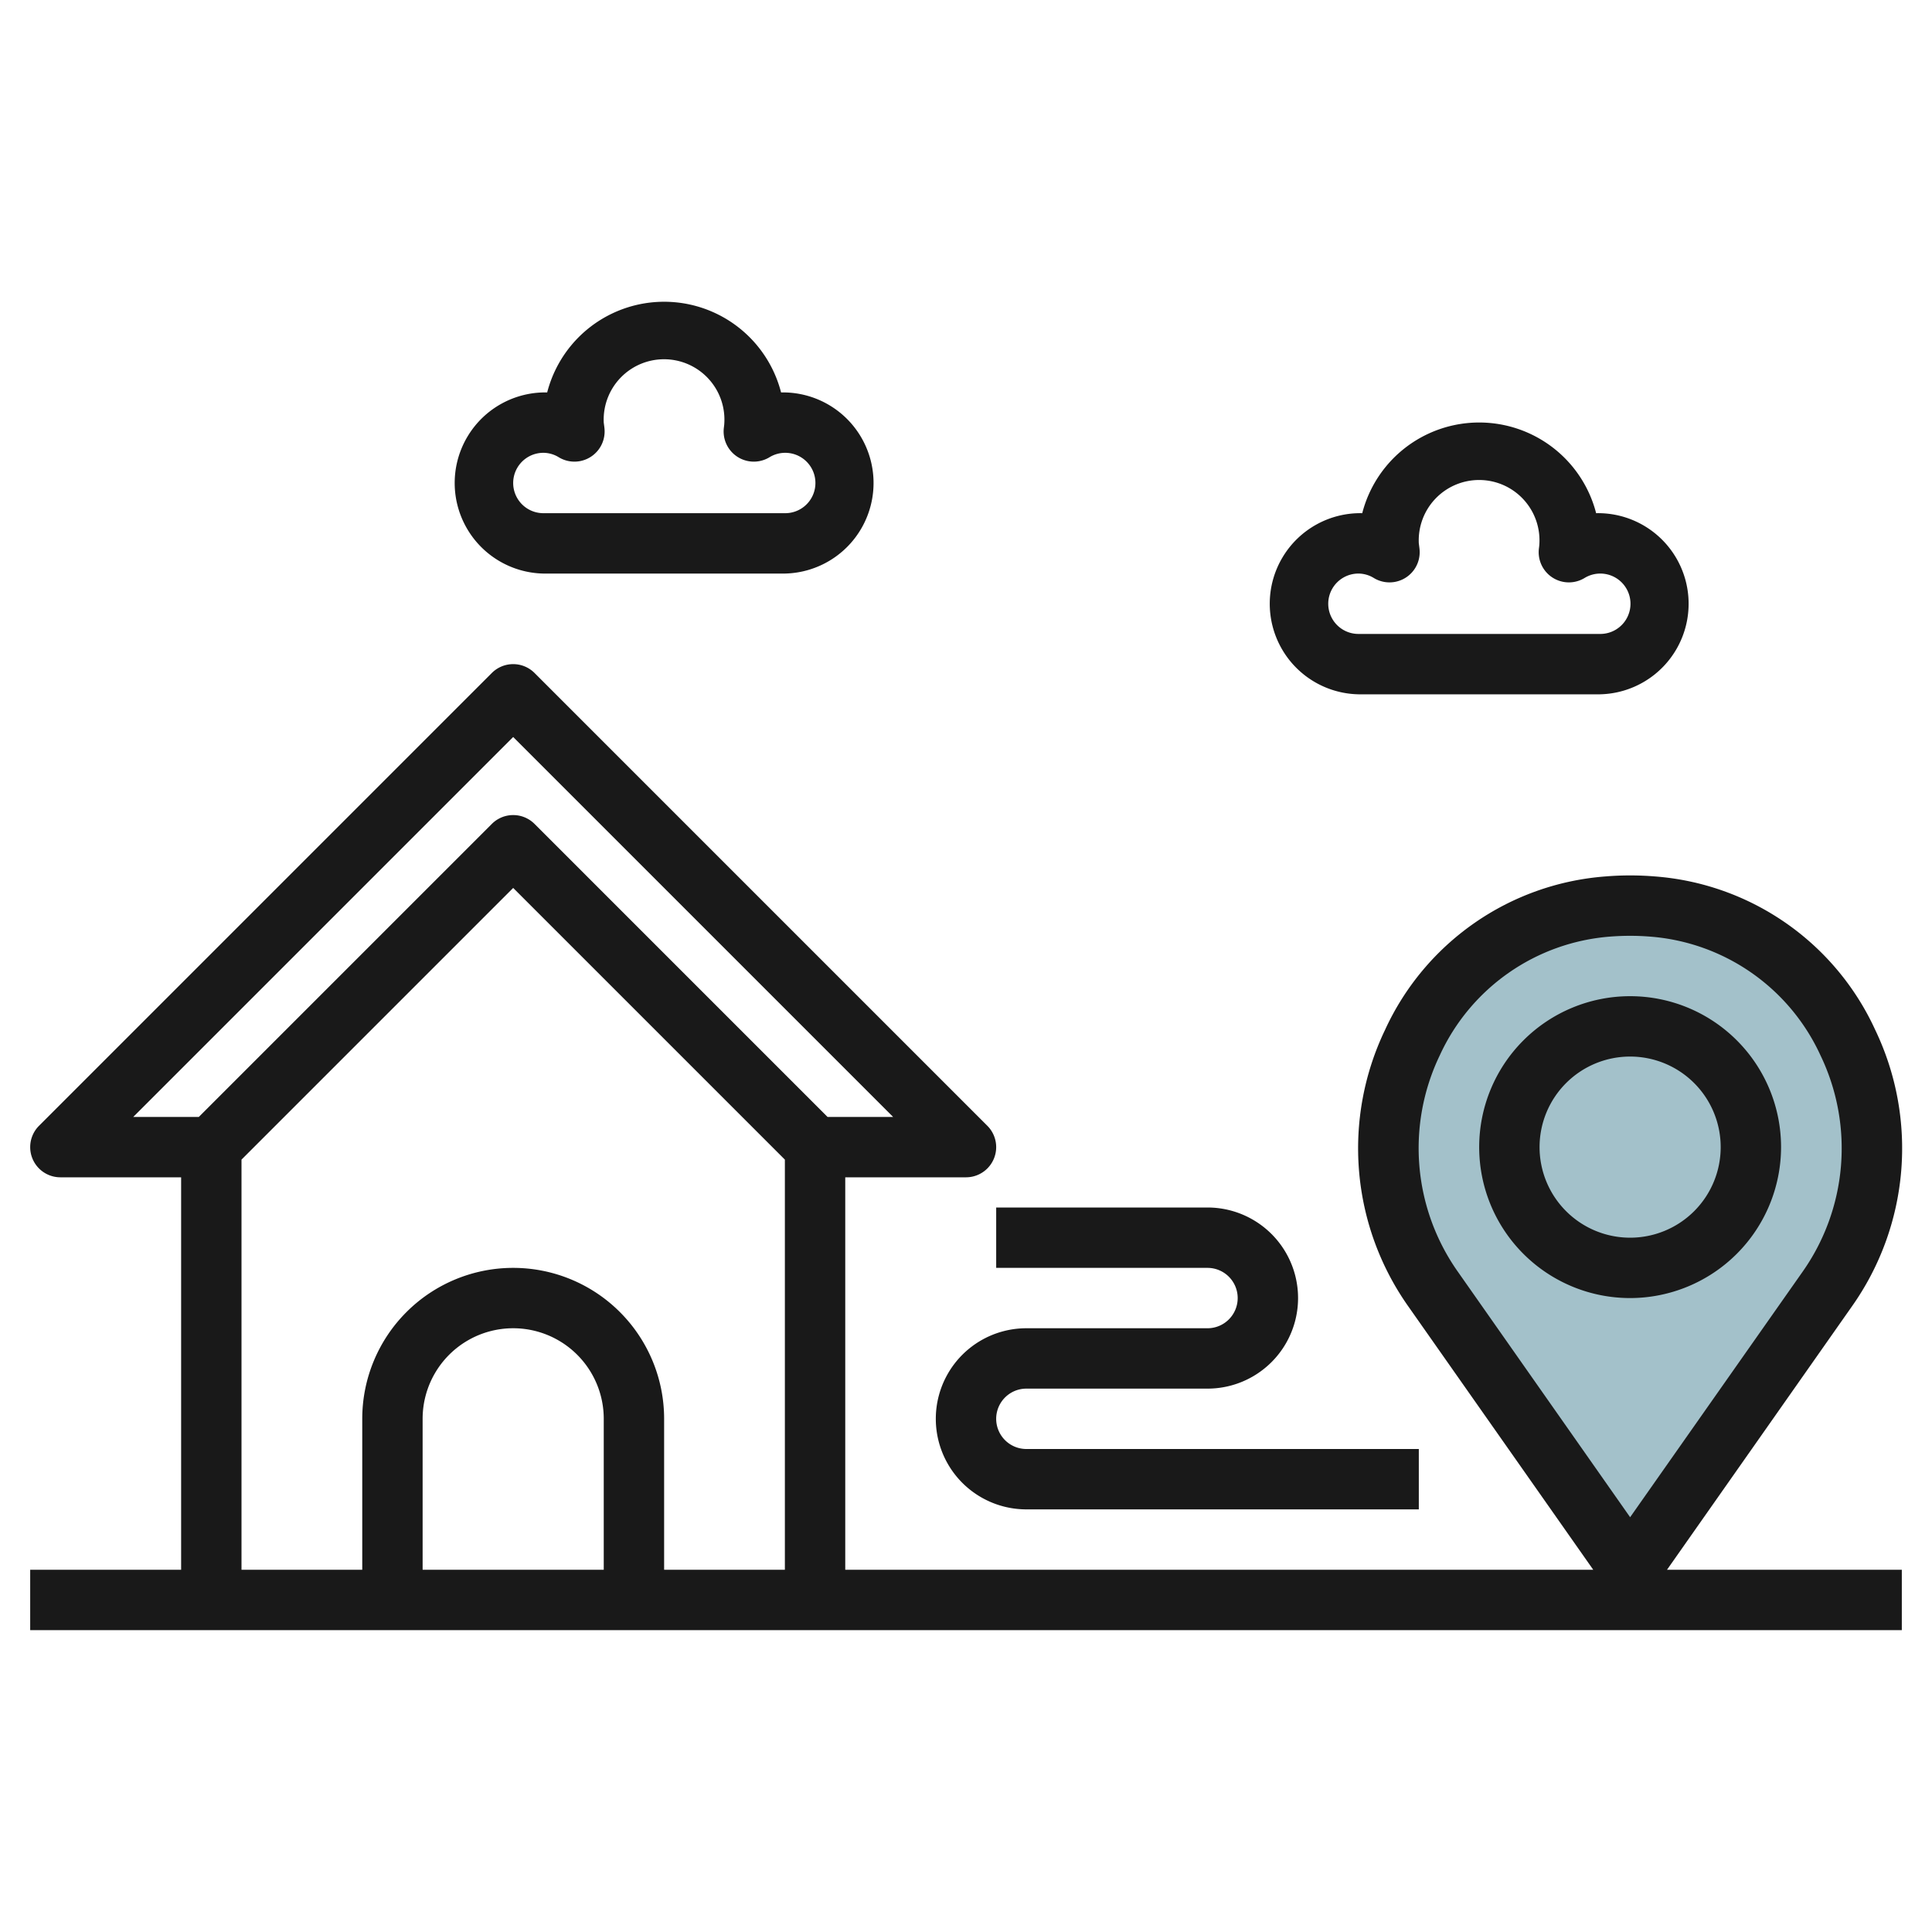
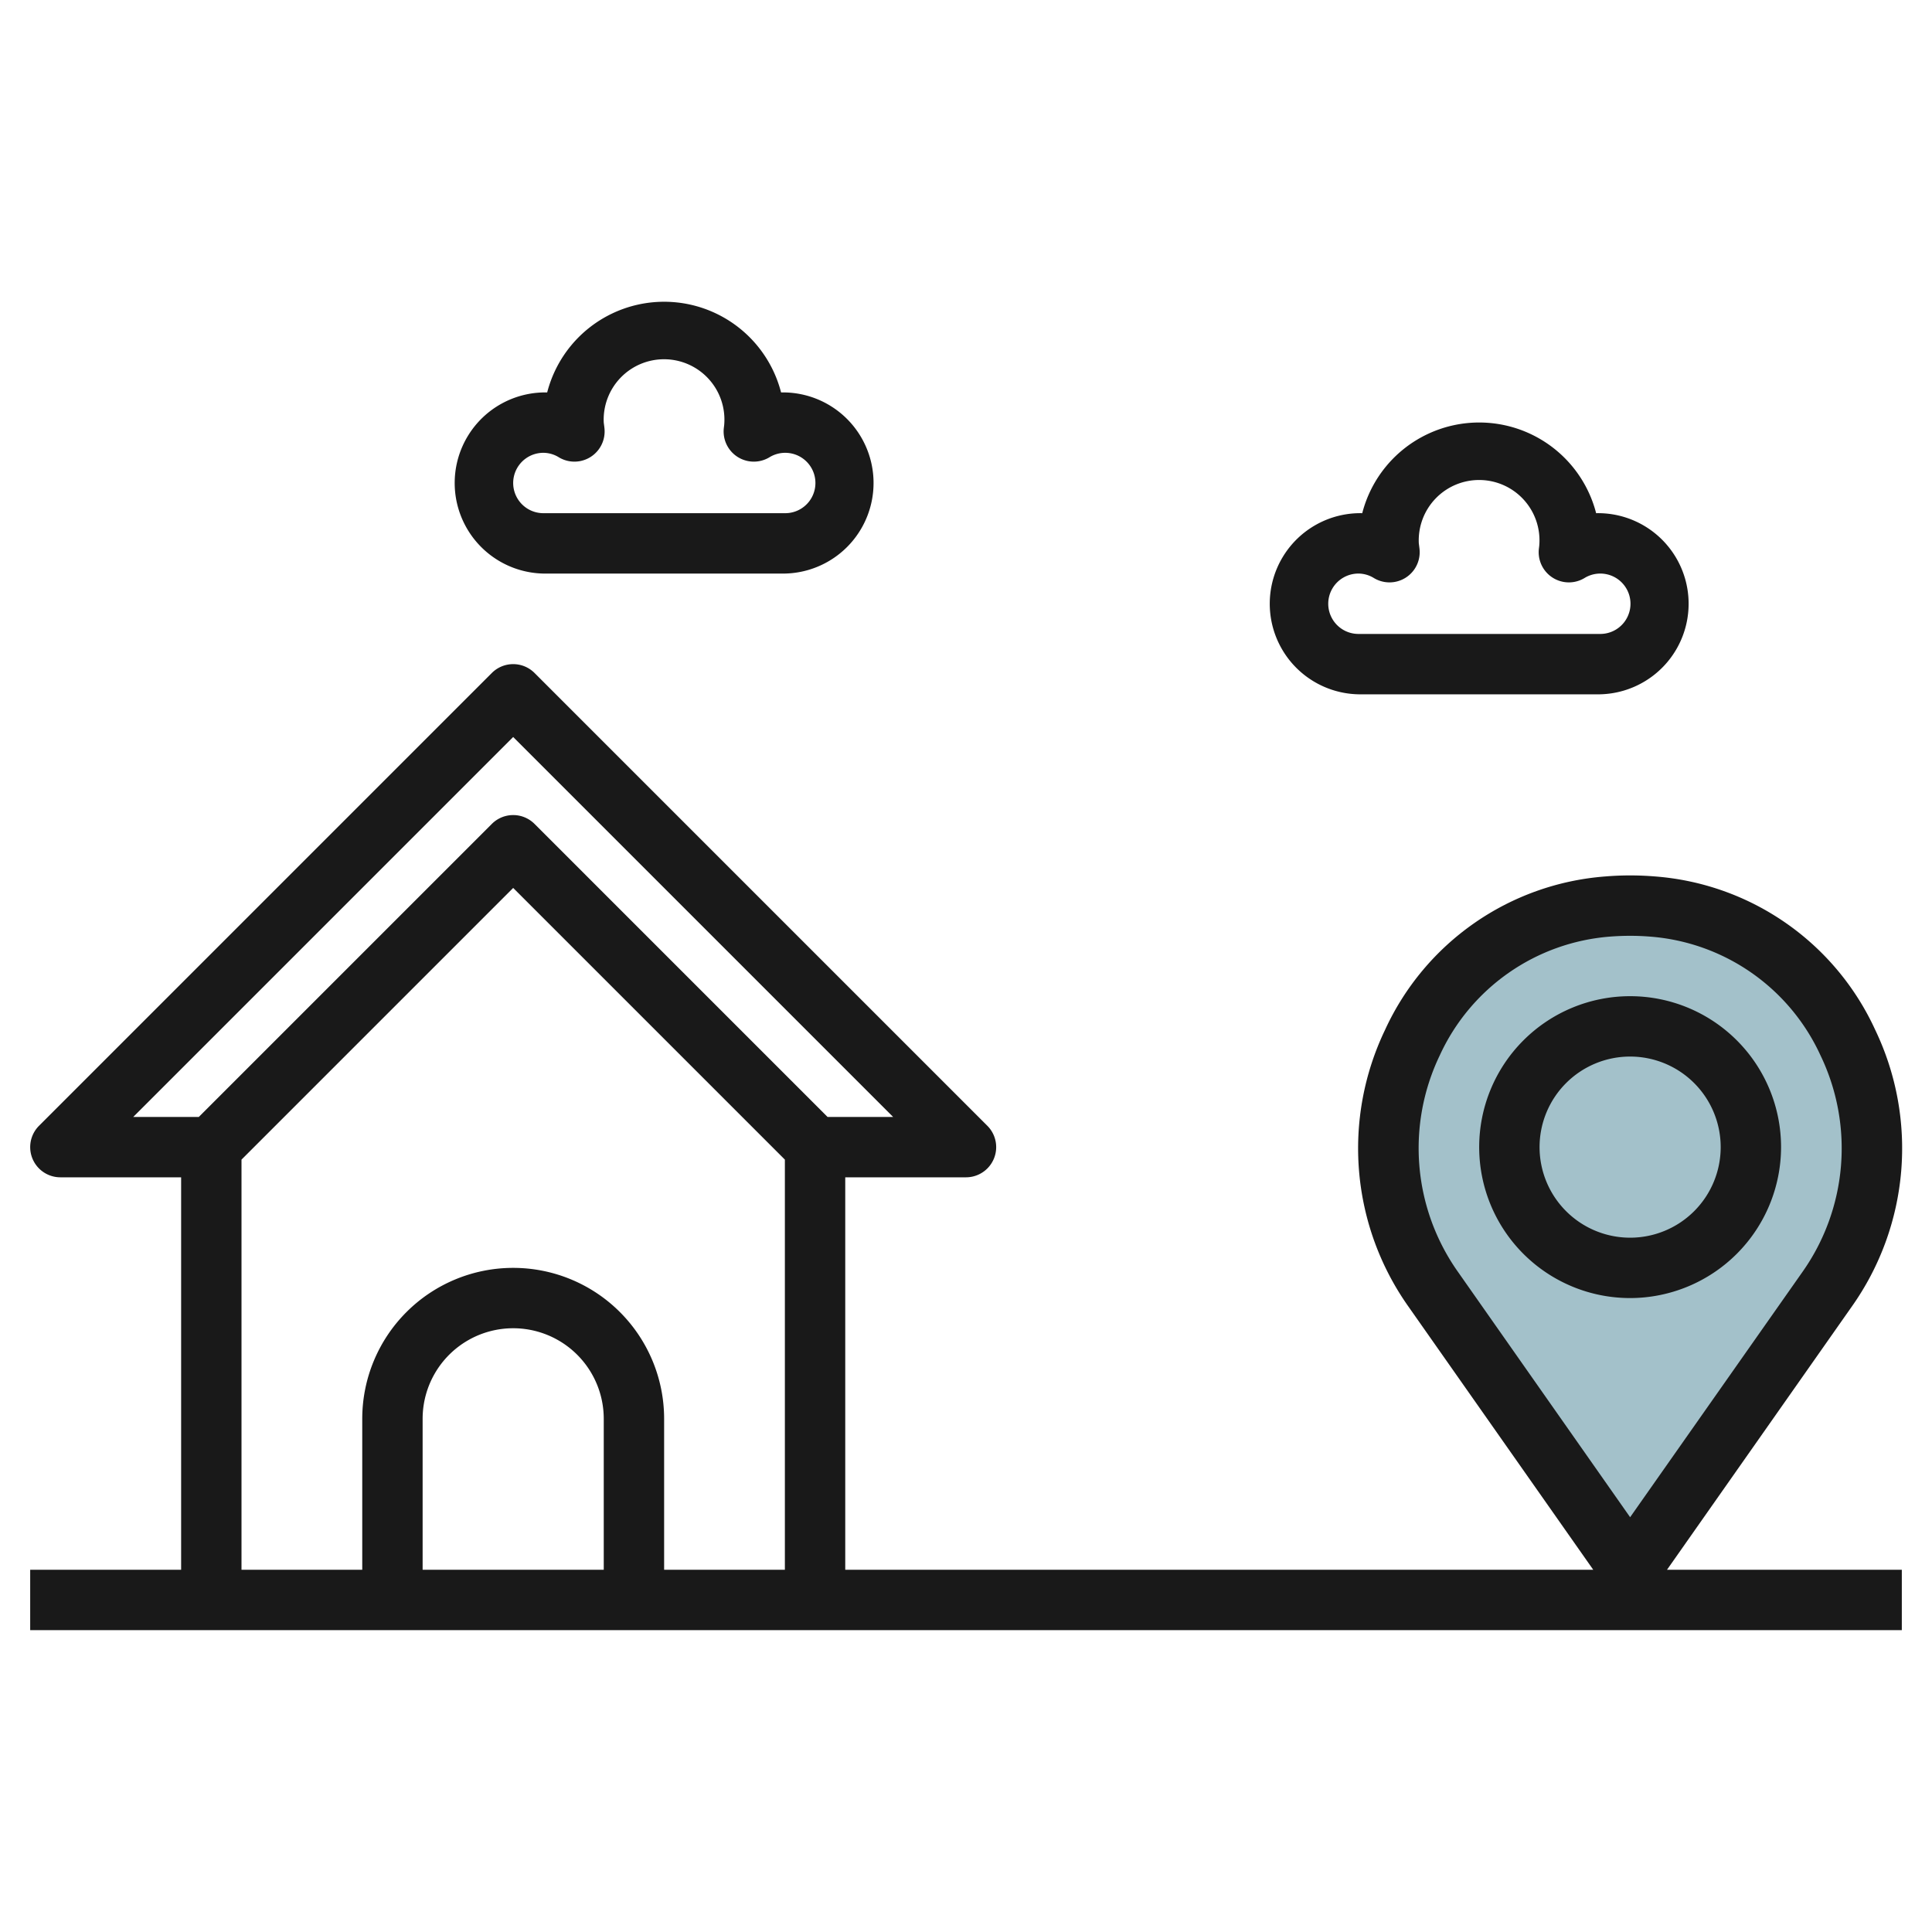
<svg xmlns="http://www.w3.org/2000/svg" id="Layer_3" height="512" viewBox="0 0 64 64" width="512" data-name="Layer 3">
  <path d="m60.522 42.71a8.051 8.051 0 0 0 -5.773-12.68q-.37-.03-.749-.03t-.749.03a8.051 8.051 0 0 0 -5.773 12.68l6.522 9.29z" fill="#a3c1ca" />
  <g fill="#191919">
-     <path d="m59 38a5 5 0 1 0 -5 5 5.006 5.006 0 0 0 5-5zm-8 0a3 3 0 1 1 3 3 3 3 0 0 1 -3-3z" />
+     <path d="m59 38a5 5 0 1 0 -5 5 5.006 5.006 0 0 0 5-5zm-8 0a3 3 0 1 1 3 3 3 3 0 0 1 -3-3" />
    <path d="m55.222 52 6.119-8.715a9.074 9.074 0 0 0 .776-9.173 8.755 8.755 0 0 0 -7.285-5.078 10.014 10.014 0 0 0 -1.661 0 8.758 8.758 0 0 0 -7.288 5.079 9.074 9.074 0 0 0 .776 9.173l6.119 8.714h-24.778v-13h4a1 1 0 0 0 .707-1.707l-15-15a1 1 0 0 0 -1.414 0l-15 15a1 1 0 0 0 .707 1.707h4v13h-5v2h62v-2zm-7.529-17.037a6.78 6.78 0 0 1 5.641-3.937c.22-.017.441-.026.666-.026s.446.009.669.027a6.777 6.777 0 0 1 5.638 3.936 7.1 7.1 0 0 1 -.6 7.174l-5.707 8.123-5.7-8.123a7.1 7.1 0 0 1 -.607-7.174zm-30.693-10.549 12.586 12.586h-2.172l-9.707-9.707a1 1 0 0 0 -1.414 0l-9.707 9.707h-2.172zm-9 14 9-9 9 9v13.586h-4v-5a5 5 0 0 0 -10 0v5h-4zm12 13.586h-6v-5a3 3 0 0 1 6 0z" />
-     <path d="m41 43a1 1 0 0 1 -1 1h-6a3 3 0 0 0 0 6h13v-2h-13a1 1 0 0 1 0-2h6a3 3 0 0 0 0-6h-7v2h7a1 1 0 0 1 1 1z" />
    <path d="m18 19h8a3 3 0 1 0 -.126-6 4 4 0 0 0 -7.748 0 3 3 0 1 0 -.126 6zm0-4a.982.982 0 0 1 .513.149 1 1 0 0 0 1.511-.956c0-.011-.022-.181-.024-.193a2 2 0 1 1 3.991.062c0 .012-.014.12-.015.131a1 1 0 0 0 1.511.956 1 1 0 1 1 .513 1.851h-8a1 1 0 0 1 0-2z" />
    <path d="m45 23h8a3 3 0 1 0 -.126-6 4 4 0 0 0 -7.748 0 3 3 0 1 0 -.126 6zm0-4a.982.982 0 0 1 .513.149 1 1 0 0 0 1.511-.956c0-.011-.022-.181-.024-.193a2 2 0 1 1 3.991.062c0 .012-.014.12-.015.131a1 1 0 0 0 1.511.956 1 1 0 1 1 .513 1.851h-8a1 1 0 0 1 0-2z" />
  </g>
</svg>